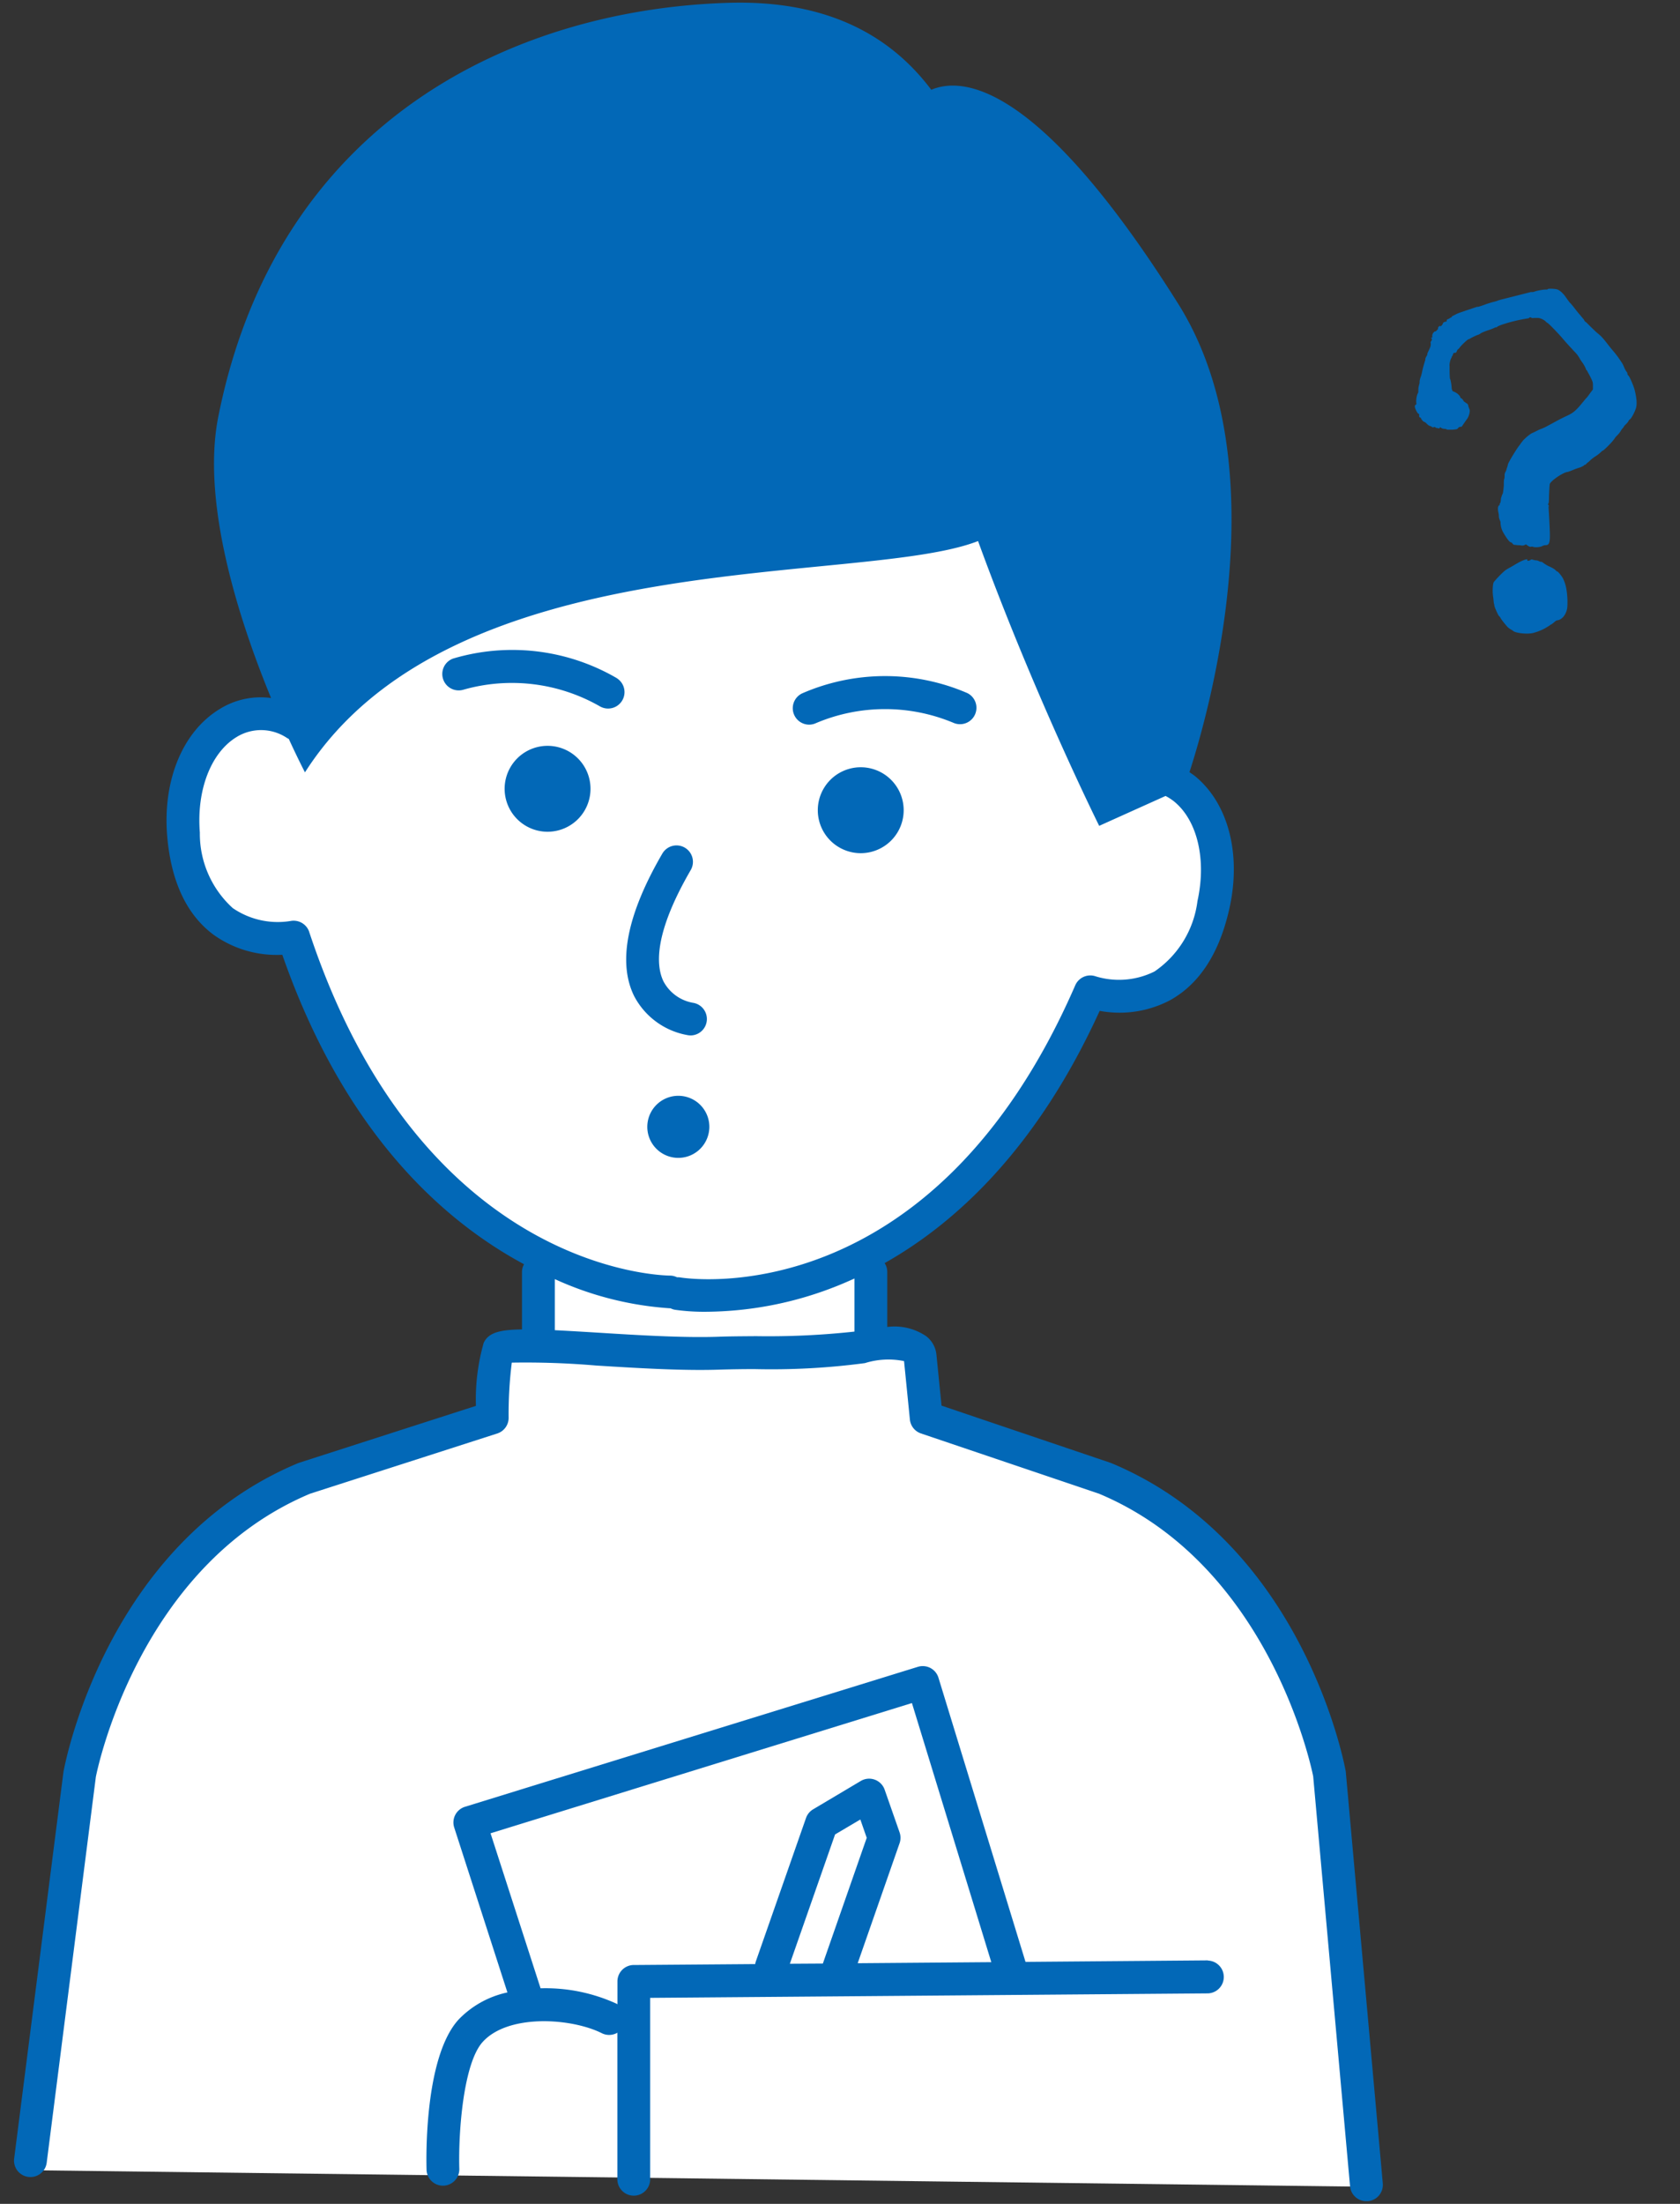
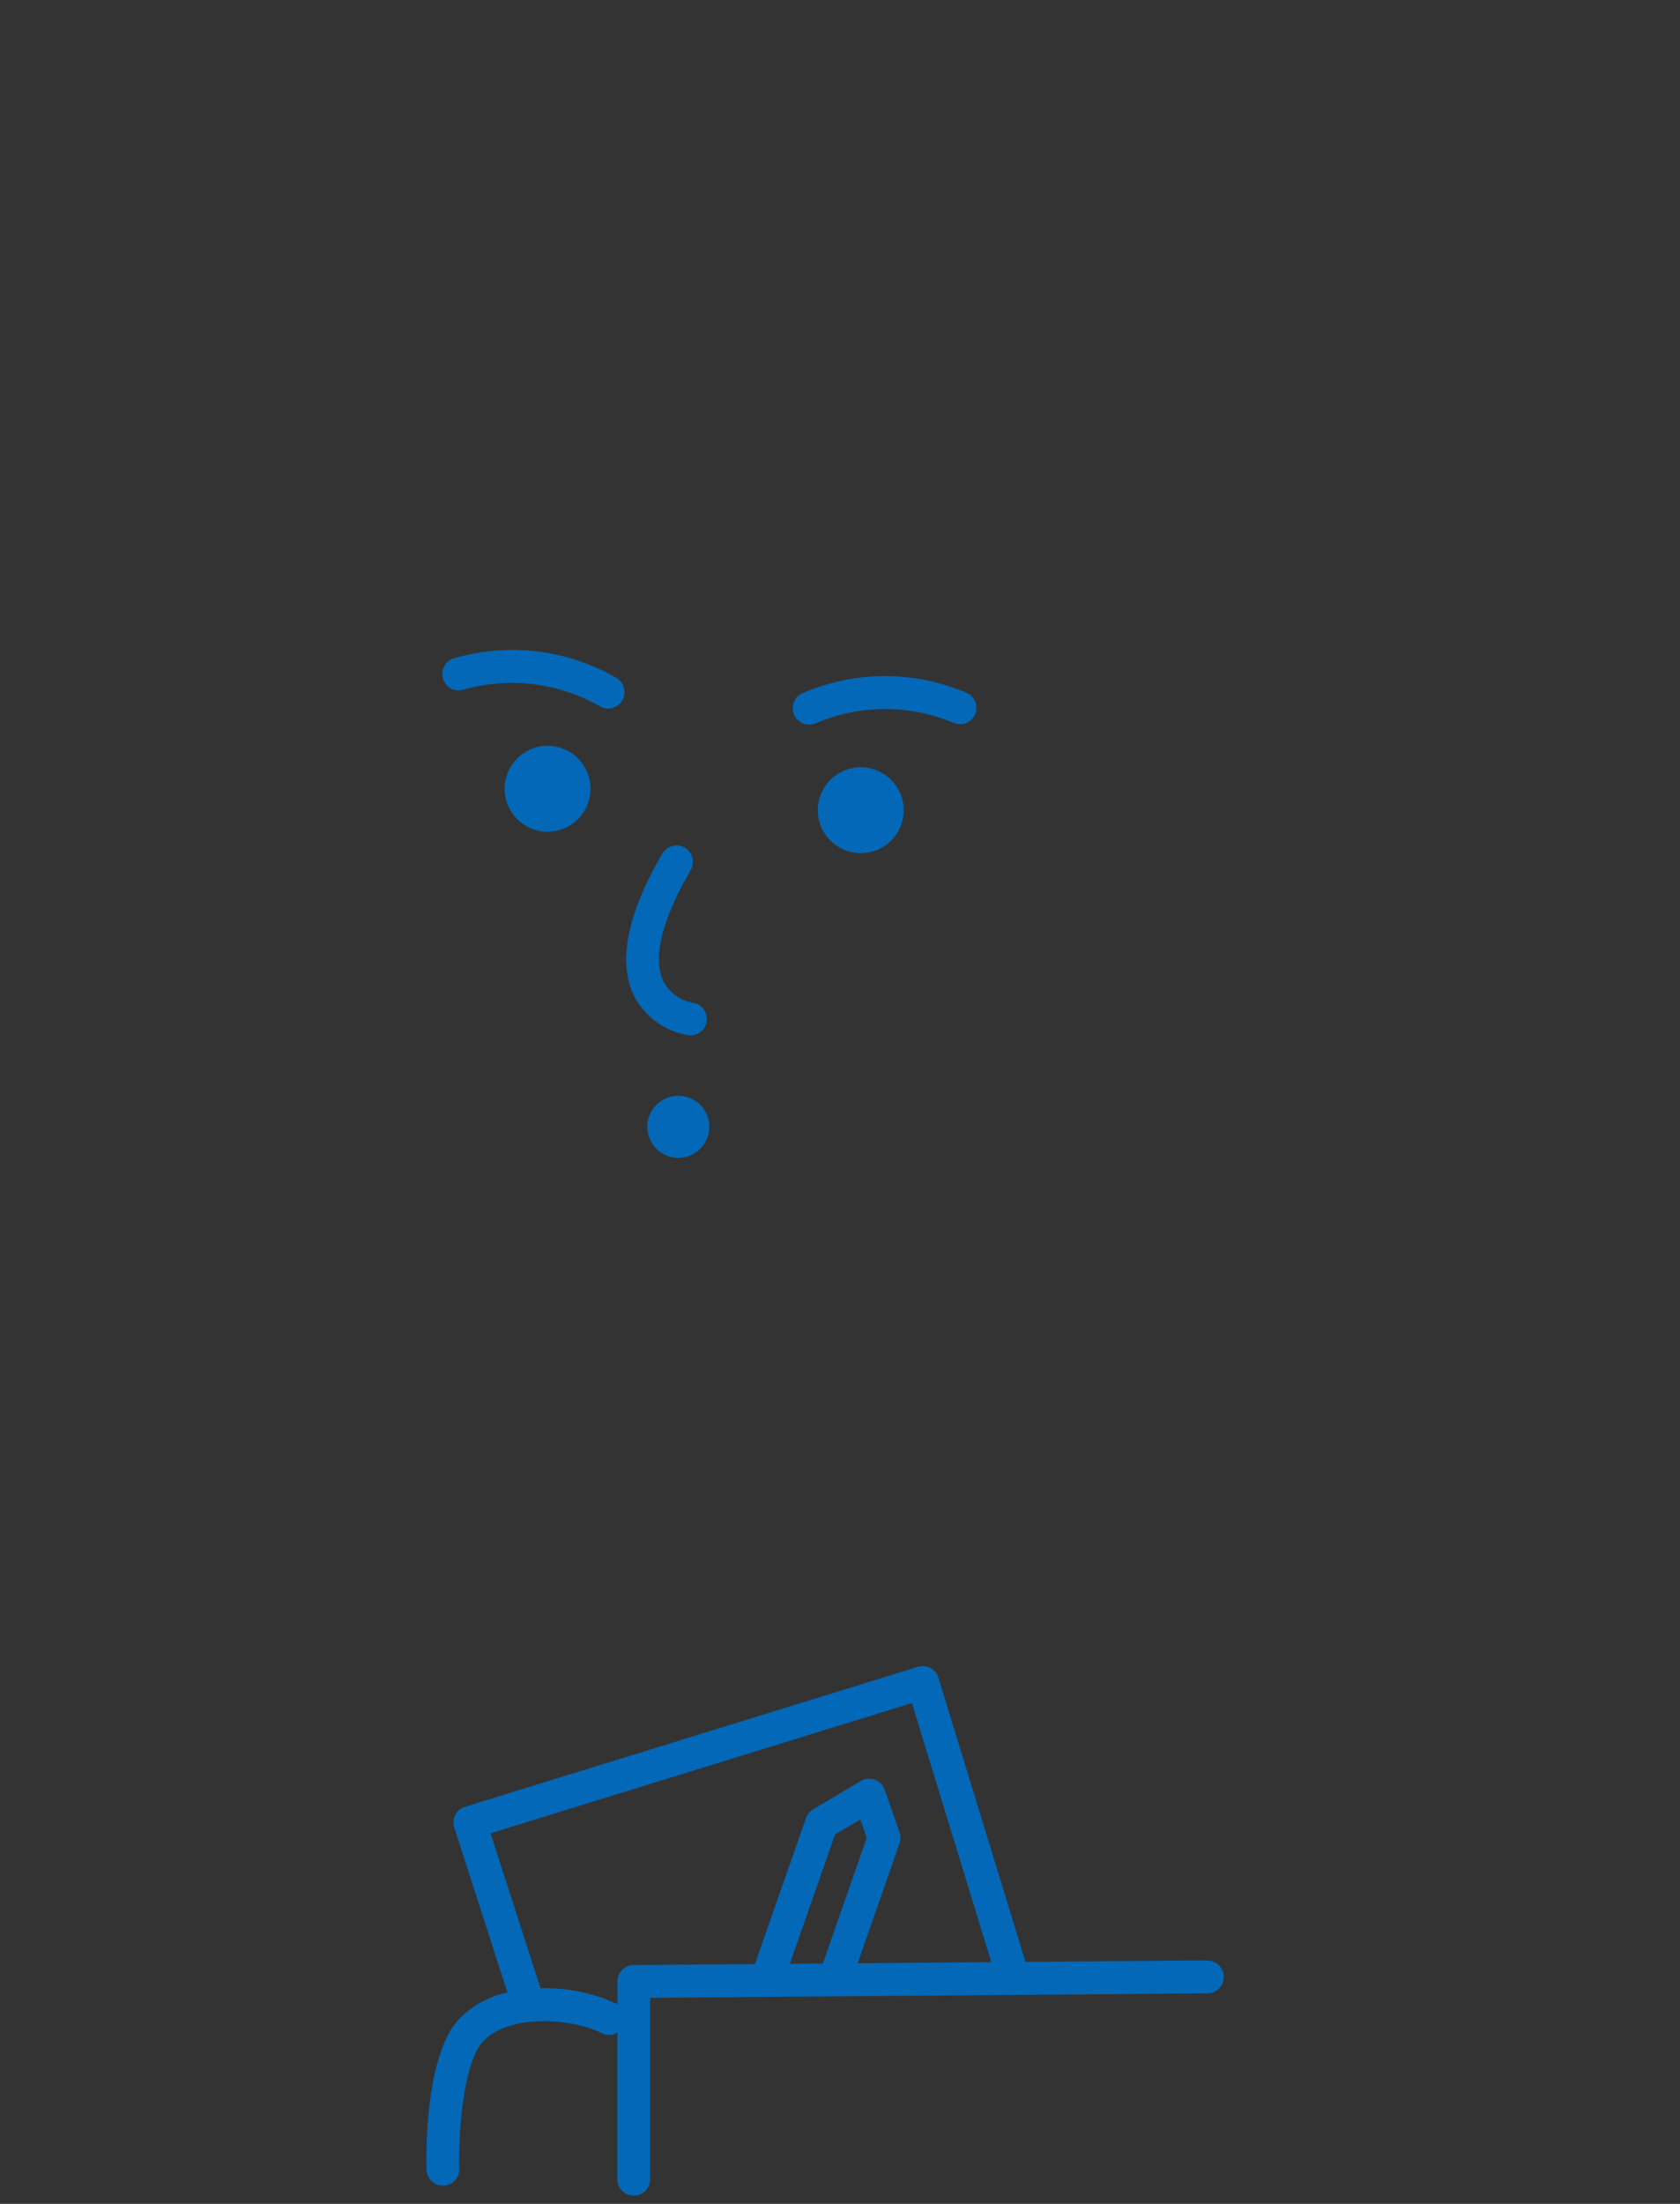
<svg xmlns="http://www.w3.org/2000/svg" viewBox="0 0 90 118">
  <rect x="0" y="0" width="90" height="118" fill="#333333" stroke="none" />
  <g style="isolation:isolate">
-     <path d="M87.315 22.456c-.043.023-.065.067-.087.11s-.066.089-.11.133l-.089.088c-.022.022-.044.087-.11.154-.065.065-.11.176-.154.22-.022.044-.11.131-.176.198s-.11.154-.154.198c-.088.132-.528.572-.572.572-.022 0-.066.044-.11.088a1.936 1.936 0 0 1-.286.22c-.11.066-.242.176-.308.242s-.11.088-.132.11l-.066.066c-.022.044-.066.022-.088.044l-.044.044-.132.066c-.044.022-.22.066-.374.132s-.33.132-.374.132c-.242.044-.858.462-.924.639-.022.087-.044.704-.044.725 0 .023 0 .265-.022.309-.044.065-.022.11.022.11l-.022.087c0 .023.044.683.066 1.299.022.594-.022.748-.22.748a.407.407 0 0 0-.176.044c-.11.065-.374.088-.506.044-.044-.023-.11 0-.132 0-.044 0-.088-.023-.155-.067l-.087-.065-.088.044c-.066.021-.088.021-.11.021s-.11-.021-.242-.021l-.22-.023-.067-.065c-.021-.044-.065-.066-.087-.066-.066 0-.243-.243-.418-.55a1.168 1.168 0 0 1-.133-.528c0-.044-.044-.11-.044-.132a.476.476 0 0 1-.044-.221c0-.088-.044-.22-.044-.285-.022-.133.022-.265.066-.265.022 0 .022-.021.022-.065s.044-.067.044-.088c0-.023.022-.11.022-.177 0-.065.045-.153.045-.176l.022-.066c.044-.022.066-.22.088-.484 0-.131 0-.308.022-.352s.021-.132.021-.198a.34.34 0 0 1 .044-.176l.044-.088c0-.021.022-.088.044-.154a.895.895 0 0 0 .044-.154c0-.088.529-.946.638-1.056l.044-.066c.044-.066.089-.11.133-.176.154-.154.396-.374.55-.418l.308-.155c.022 0 .044-.021.11-.044.066-.021.22-.088.374-.175.33-.176.594-.33.924-.485.33-.153.462-.22.77-.571.132-.154.286-.353.352-.418.066-.066.154-.198.22-.286l.132-.177v-.197c0-.177 0-.198-.132-.463-.066-.132-.154-.285-.176-.33-.022-.044-.066-.066-.066-.088 0-.044-.11-.241-.154-.308a2.8 2.8 0 0 1-.176-.263 1.589 1.589 0 0 0-.308-.397c-.176-.198-.33-.351-.594-.66-.198-.242-.792-.858-.836-.858l-.066-.044c-.044-.088-.308-.22-.44-.22h-.199c-.022 0-.065.022-.131 0-.044-.023-.088-.044-.11-.023l-.066.045a8.18 8.18 0 0 0-1.255.286c-.22.066-.374.132-.396.154l-.065.044h-.044c-.023 0-.089.044-.155.066l-.175.066c-.044.022-.089.022-.133.044-.242.088-.33.132-.374.176l-.088.044c-.044 0-.418.176-.462.22l-.066.022c-.044 0-.418.352-.484.462-.022.044-.11.088-.11.11l-.044.089c0 .044-.044.065-.11.065-.044 0-.066.023-.066.044l-.044.11-.044.066v.044c-.044 0-.132.33-.11.44v.088c0 .023 0 .506.022.595.044.065.088.395.088.483 0 .067.044.198.088.198s.22.11.242.132l.066.067c.044.044.066.088.066.11 0 .022.022.044.066.065.044.023.088.088.11.132s.088.067.132.11c.088.045.11.067.132.199l.066.176c0 .021.022.088-.044.286a.785.785 0 0 1-.132.242l-.154.22-.088.132c-.022.022-.044.022-.088.022s-.11.044-.132.088c-.044.044-.066.044-.264.065h-.286c-.022 0-.088-.044-.154-.044s-.132-.021-.176-.044c-.066-.065-.088-.044-.088 0-.044.044-.088 0-.132 0s-.088-.021-.11-.044q-.022-.021-.088 0-.066.023-.088-.021l-.088-.044c-.022 0-.088-.022-.154-.088s-.132-.133-.176-.133c-.066-.021-.176-.175-.176-.22l-.044-.02c-.022 0-.044-.023-.044-.067 0-.088 0-.132-.044-.132-.022 0-.066-.067-.11-.154-.088-.176-.11-.287-.022-.33q.044-.022.022-.088c-.022-.155.022-.418.088-.529.022-.021.022-.11.022-.22s.044-.22.044-.242c.022-.044.022-.11.022-.154s.022-.153.066-.264.066-.263.088-.352c.022-.11.11-.418.154-.55v-.044c0-.021.022-.088.066-.154.044-.066.044-.11.044-.132 0-.021.022-.065.044-.11l.11-.242c.044-.131.022-.198.022-.22 0-.022-.022-.044.022-.088.044-.066.066-.132.022-.153-.044-.023-.022-.045.022-.045.022 0 .022-.022.022-.066-.022-.066.044-.22.088-.22 0-.022.022-.044.066-.044.066-.022.066-.044.088-.066l.044-.044q.022-.022.022-.066t.022-.066l.044-.044.044-.022.022.044.088-.088.044-.088c0-.044.11-.088.176-.088.022 0 .022-.022.022-.066l.022-.044c0-.022.088-.022.132-.066.044-.045.11-.045.11-.066l.022-.044.176-.088c.154-.088.33-.132.572-.22l.528-.176c.044-.022.088-.022.11-.022s.176-.044.352-.11c.176-.067.396-.132.484-.154.088-.022.176-.044.22-.066.044-.022.22-.066.396-.11l1.387-.352h.088c.043 0 .087-.022.11-.022.088-.044.44-.11.572-.11.066 0 .132 0 .132-.022.022-.044.418-.023.528.021s.286.177.462.44c.066.089.154.22.198.264.176.177.33.418.528.64l.22.263.044.088.088.066.044.044c.022.022.418.418.55.528.198.154.308.287.484.506.066.088.22.286.352.44.132.154.264.33.308.396s.11.154.132.198c.044.044.11.176.154.287.044.109.11.22.132.242.023.021.045.065.045.11s.044.087.065.11c.066.065.265.55.309.704.11.418.153.77.087 1.011-.065.221-.242.551-.33.616ZM83.95 32.6c-.066.309-.242.528-.44.594-.066.022-.132.022-.154.044-.022.022-.066.045-.11.089s-.066.044-.11.087l-.044.022c-.044.022-.088.066-.132.088a2.73 2.73 0 0 1-.858.374c-.33.066-.88 0-1.035-.11a.641.641 0 0 0-.131-.087.907.907 0 0 1-.177-.133c-.175-.197-.33-.396-.374-.484-.022-.044-.066-.088-.088-.11-.044-.044-.264-.528-.242-.572l-.022-.088c-.022-.11-.022-.242-.044-.352-.044-.33-.022-.616.022-.77.044-.088.485-.55.638-.66.088-.066.265-.155.374-.22.11-.066.22-.132.265-.154.066-.044.33-.176.44-.199.087-.021.11-.021.087.023 0 .044.022.044.045.044a.24.24 0 0 0 .132-.044q.044-.044.088-.023c.022 0 .131.044.22.044.088 0 .176.067.198.067.044.022.088 0 .11.022l.066.044a1.8 1.8 0 0 0 .286.176c.154.065.308.154.352.198s.088.088.11.088c.044 0 .242.242.308.374.154.308.22.638.242 1.166 0 .198 0 .33-.022.462Z" style="fill:#0268b7;stroke-width:0" />
-   </g>
-   <path d="m1.854 116.203 71.239.88s-2.611-24.35-3.49-26.55-5.057-8.575-7.256-9.674-12.258-4.728-12.258-4.728l-1.841-3.9h-1.542l.3-4.452s6.047-4.4 6.706-6.157 4.205-8.3 4.205-8.3 5.8-.055 7.338-5.552c1.677-5.989-4.26-6.98-4.26-6.98l-1.127-.826-8.8-16.71-29.573 9.015-6.678 6.1s-5.25 1.594-5.03 4.672a15.155 15.155 0 0 0 1.952 6.322c1.209 1.98 4.178 1.1 4.178 1.1a34.966 34.966 0 0 1 3.27 7.091c1.98 5.277 10.39 10.114 10.39 10.114l-.715 4.178-2.611-.055-.357 4.563s-9.5 2.627-13.3 5.057c-10.74 6.87-10.74 34.792-10.74 34.792Z" style="fill:#fff;stroke-width:0" />
-   <path d="M72.099 94.898a.732.732 0 0 0-.011-.08c-.091-.5-2.347-12.226-12.564-16.483-.02-.007-.038-.015-.057-.02l-9.028-3.054-.272-2.719a1.425 1.425 0 0 0-.552-1 3.024 3.024 0 0 0-2.083-.493v-2.945a.871.871 0 0 0-.141-.474c3.757-2.117 8.136-6.078 11.52-13.506 1.286.24 2.615.04 3.772-.57 1.582-.876 2.653-2.536 3.183-4.936.64-2.9-.068-5.608-1.85-7.065-.1-.078-.2-.14-.294-.21 1.089-3.368 4.789-16.5-.606-25.08C55.646 4.384 51.556 4.1 49.89 4.808c-2.18-2.9-5.575-4.822-10.894-4.656-11.245.35-24.1 6.131-27.3 22.15-.932 4.663 1.153 11.012 2.825 15.072a4.156 4.156 0 0 0-2.768.6c-1.962 1.2-3.033 3.786-2.8 6.746.2 2.45 1.03 4.24 2.479 5.323a5.809 5.809 0 0 0 3.692 1.078c3.306 9.478 8.555 14.207 12.949 16.57a.867.867 0 0 0-.11.417v3.073c-1.3.016-1.8.21-2.05.715a11.063 11.063 0 0 0-.417 3.378l-9.455 3.041-.07.025C5.756 82.597 3.499 94.326 3.4 94.871L.762 115.548a.879.879 0 1 0 1.743.223l2.63-20.63c.022-.112 2.185-11.266 11.48-15.165l10.023-3.223a.879.879 0 0 0 .61-.836 22.17 22.17 0 0 1 .169-2.958 44.356 44.356 0 0 1 4.514.155c2.219.138 4.735.292 6.675.218a66.714 66.714 0 0 1 1.8-.027 38.052 38.052 0 0 0 5.93-.32 4.186 4.186 0 0 1 2.095-.108l.313 3.128a.878.878 0 0 0 .592.745l9.535 3.225c9.04 3.786 11.337 14.434 11.478 15.132l1.975 21.951c.04.453.42.8.874.8h.08a.878.878 0 0 0 .8-.949v-.005l-1.98-22.006Zm-55.533-45a.882.882 0 0 0-1.01-.584 4.265 4.265 0 0 1-3.084-.69 5.37 5.37 0 0 1-1.766-4.049c-.182-2.262.587-4.266 1.96-5.107a2.5 2.5 0 0 1 2.725.056.777.777 0 0 0 .08.04c.514 1.116.866 1.79.866 1.79 7.923-12.4 29.769-9.936 36.059-12.384 3.01 8.26 6.489 15.248 6.489 15.248l3.555-1.6c.164.084.32.184.464.3 1.246 1.02 1.735 3.111 1.246 5.327a5.372 5.372 0 0 1-2.3 3.77 4.269 4.269 0 0 1-3.147.263.881.881 0 0 0-1.1.477C49.955 70.33 36.996 68.487 36.45 68.398a.9.9 0 0 0-.183-.01.864.864 0 0 0-.373-.089c-.545-.01-13.33-.297-19.33-18.402l.002.001Zm23.832 21.645c-.743.005-1.4.01-1.858.028-1.861.07-4.324-.08-6.5-.216-.9-.056-1.665-.1-2.318-.133v-2.735c1.942.89 4.031 1.42 6.164 1.562h.036a.86.86 0 0 0 .24.08c.554.077 1.114.113 1.674.106a19.226 19.226 0 0 0 6.818-1.307c.36-.138.736-.3 1.12-.473v2.842a42.53 42.53 0 0 1-5.377.243v.003Z" style="fill:#0268b7;stroke-width:0" />
+     </g>
  <path d="M29.33 39.934a2.3 2.3 0 1 0 .008 0h-.007Zm16.777 1.147a2.3 2.3 0 1 0 .008 0h-.008Zm-8.11 19.367a1.662 1.662 0 1 0-1.773 1.544h.002a1.662 1.662 0 0 0 1.77-1.544Zm-1.004-5.008a.879.879 0 0 0 .122-1.749 2.222 2.222 0 0 1-1.575-1.152c-.412-.859-.492-2.59 1.468-5.962a.879.879 0 0 0-1.52-.883c-1.9 3.26-2.406 5.83-1.517 7.637a4.015 4.015 0 0 0 2.907 2.1.843.843 0 0 0 .115.008ZM33.07 36.326a11.128 11.128 0 0 0-8.8-1.064.879.879 0 0 0 .559 1.666 9.488 9.488 0 0 1 7.3.887.879.879 0 0 0 .935-1.488h.006ZM43.344 38.8a.878.878 0 0 0 .372-.083c2.35-.994 5.002-1 7.357-.017a.879.879 0 0 0 .753-1.588 11.121 11.121 0 0 0-8.86.016.88.88 0 0 0 .378 1.672Zm21.366 66.164h-.007l-9.765.08-4.664-15.216a.88.88 0 0 0-1.099-.582h-.001L24.91 96.74a.878.878 0 0 0-.577 1.11l2.85 8.83a5.1 5.1 0 0 0-2.62 1.457c-1.834 2.018-1.73 7.426-1.712 8.037a.879.879 0 0 0 .876.853h.026a.878.878 0 0 0 .853-.9c-.058-2.032.23-5.676 1.256-6.8 1.373-1.509 4.748-1.279 6.378-.464a.877.877 0 0 0 .833-.026v7.816a.879.879 0 1 0 1.757 0v-9.682l29.884-.24a.879.879 0 0 0-.007-1.757l.003-.01Zm-30.761.247a.879.879 0 0 0-.872.88v1.223a.528.528 0 0 0-.048-.03 9.147 9.147 0 0 0-4.07-.825l-2.68-8.3 22.574-6.973 4.252 13.873-7.157.057 2.244-6.426a.885.885 0 0 0 0-.579l-.8-2.286a.879.879 0 0 0-1.28-.466l-2.552 1.517a.878.878 0 0 0-.381.465l-2.692 7.691a.923.923 0 0 0-.031.13l-6.507.05Zm8.365-.067 2.422-6.923 1.354-.8.342.981-2.35 6.731-1.768.011Z" style="fill:#0268b7;stroke-width:0" />
</svg>